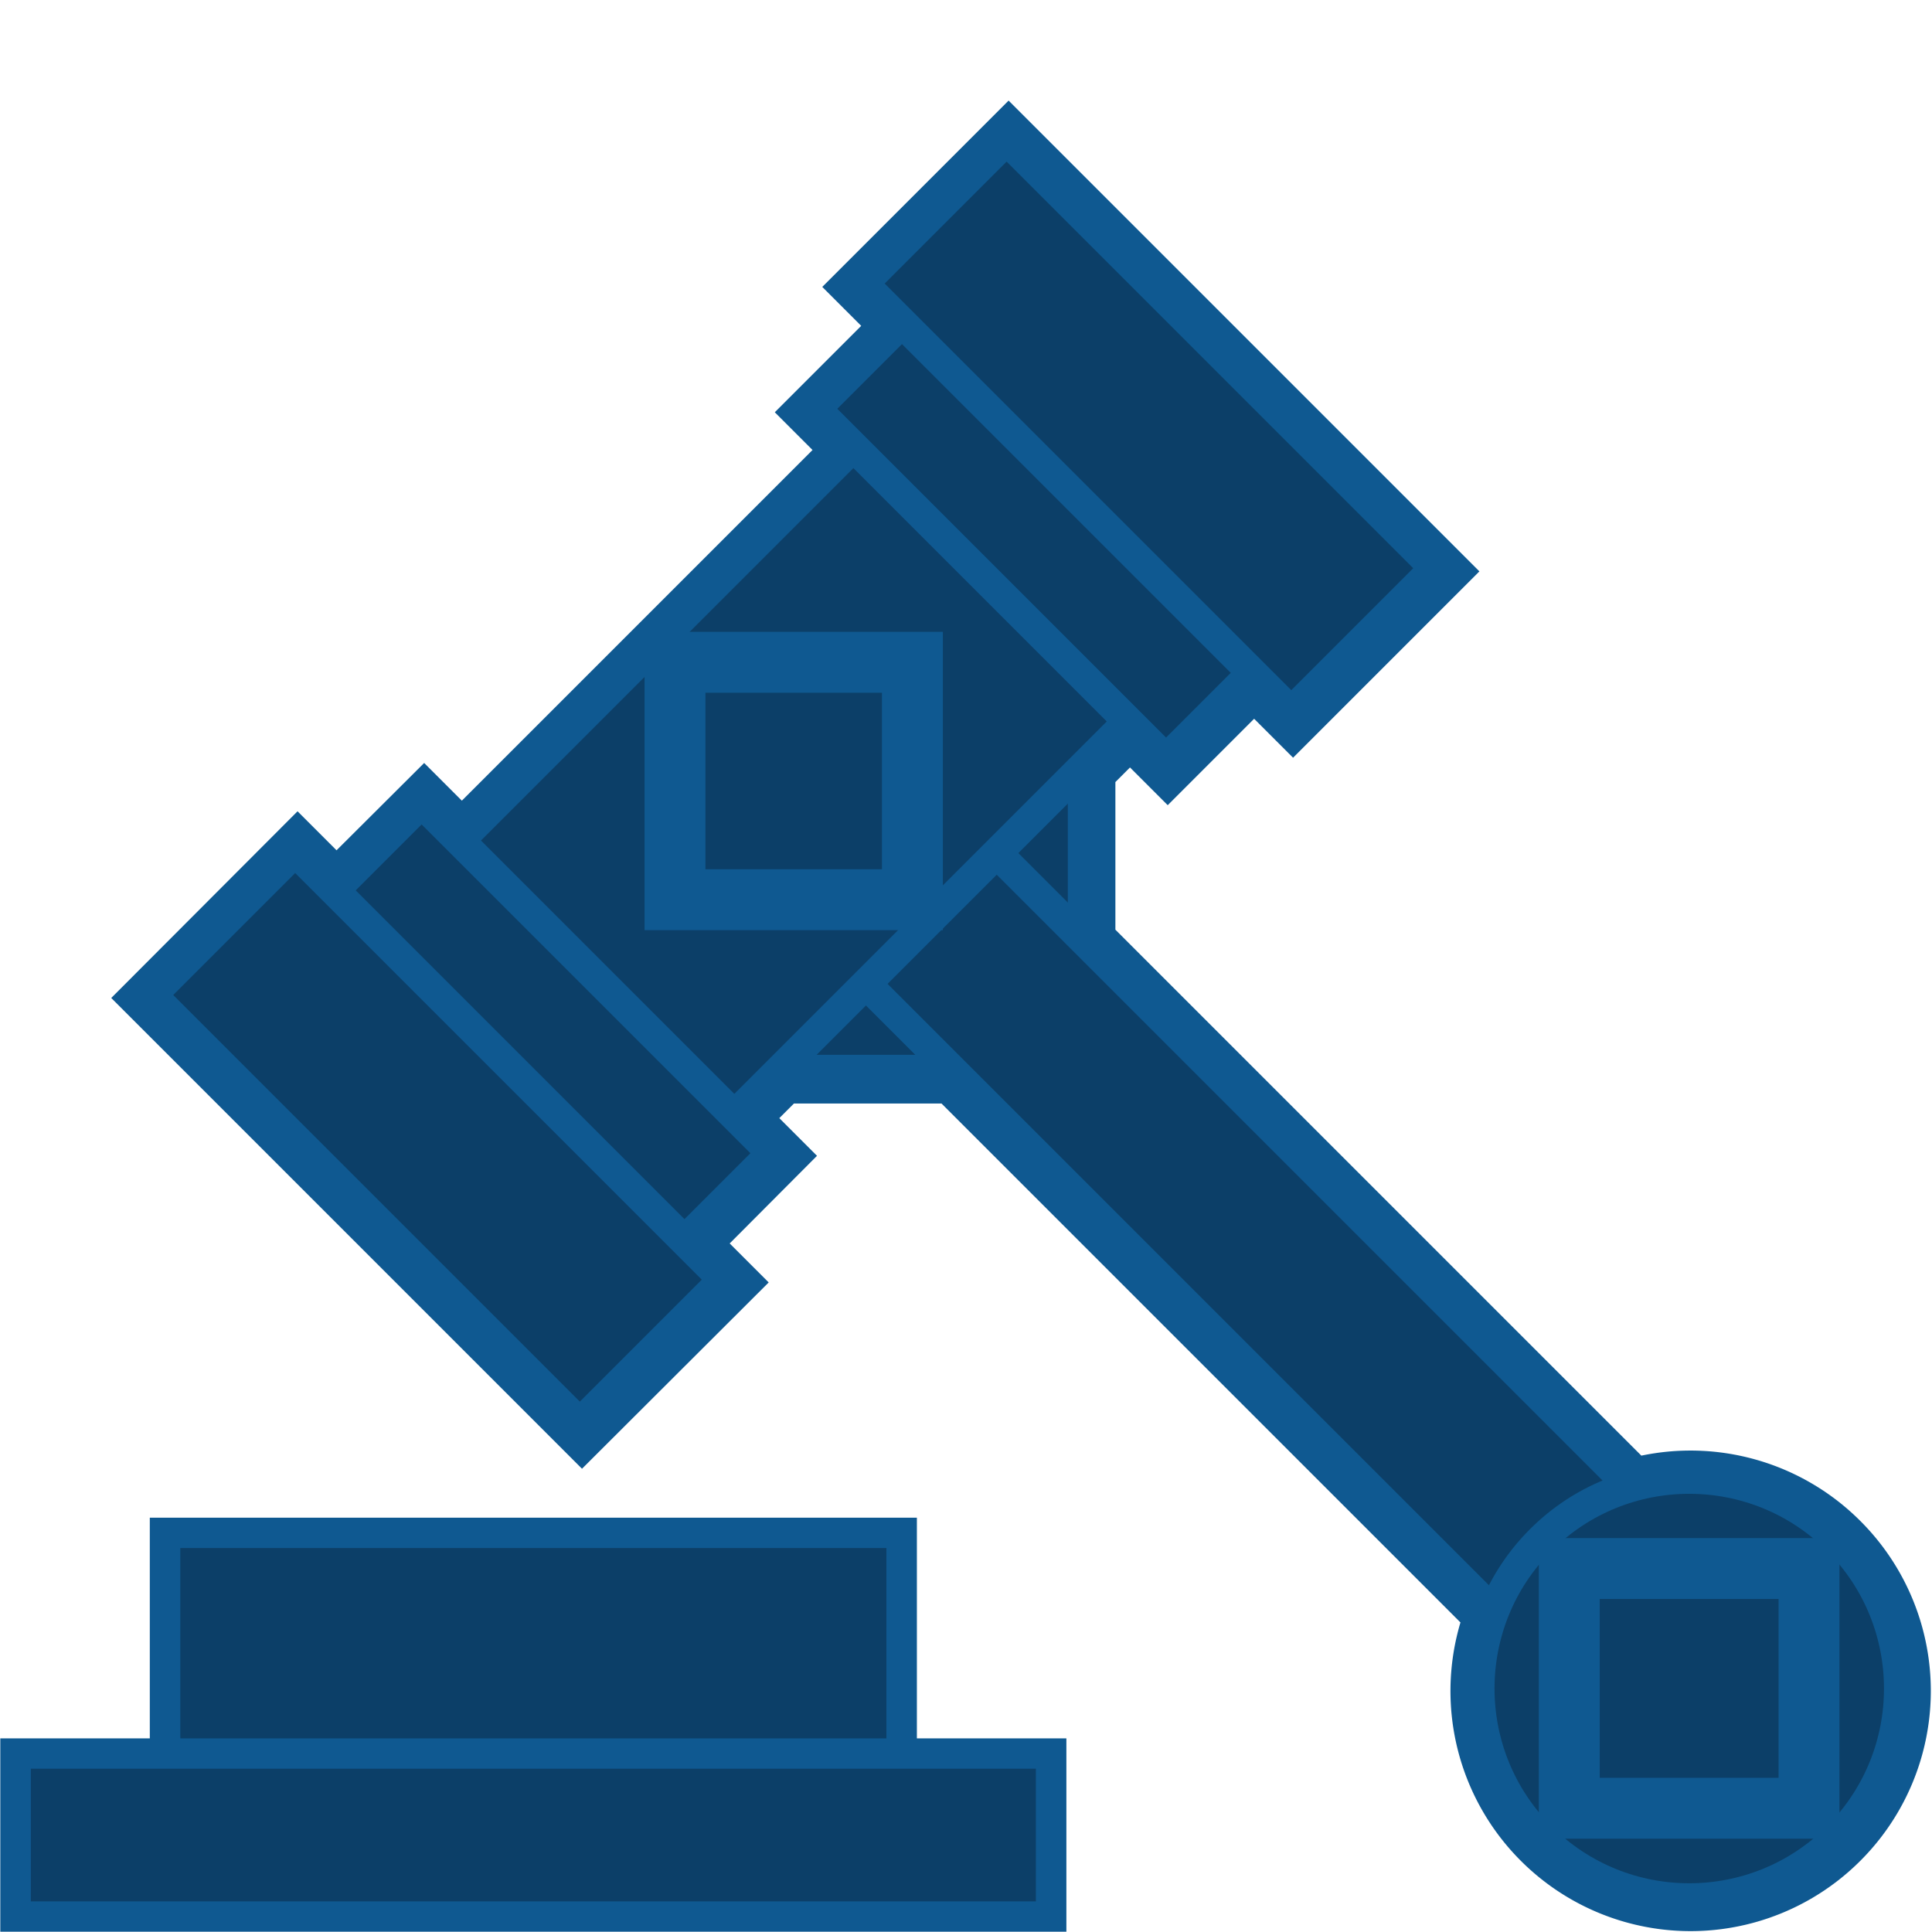
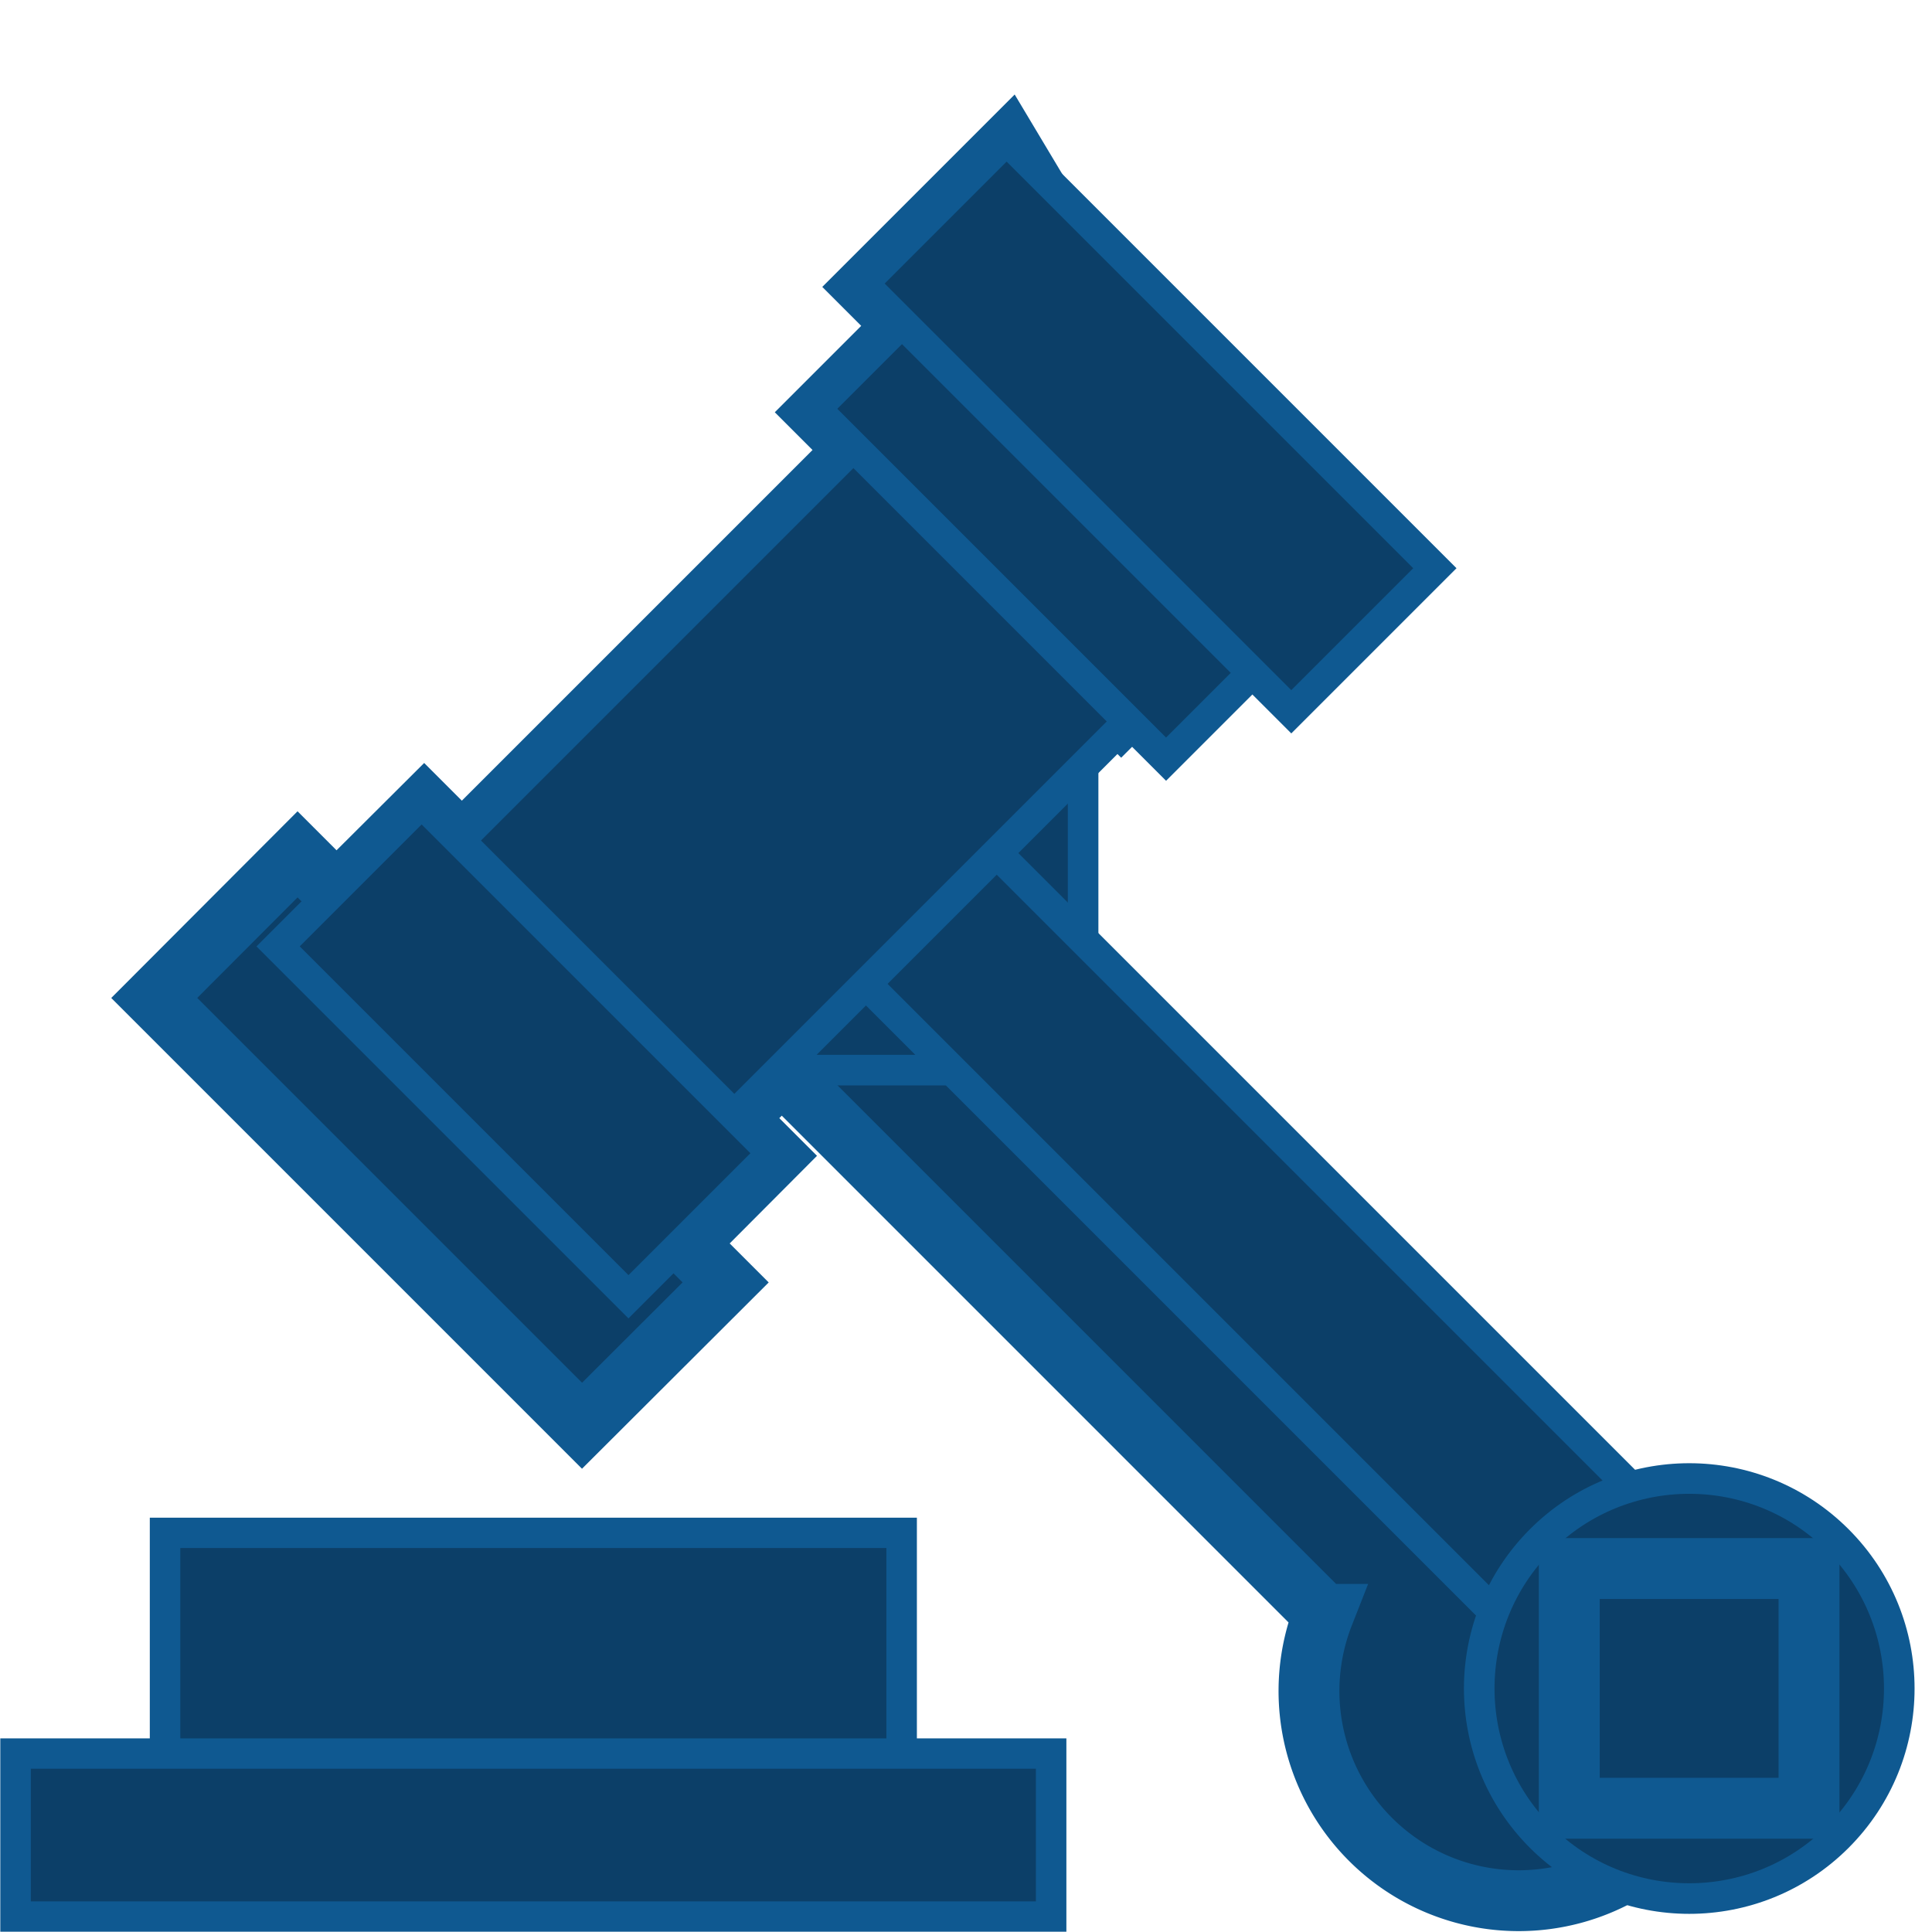
<svg xmlns="http://www.w3.org/2000/svg" width="24" height="24" version="1.1" viewBox="0 0 6.35 6.35">
  <g fill="#0c3f68" stroke="#0f5991">
    <g transform="matrix(.895 0 0 .89 .001 .694)" stroke-width=".112">
      <rect x=".605" y="4.881" width="2.705" height="1.048" />
      <rect x=".056" y="5.696" width="3.803" height=".602" />
    </g>
    <g transform="translate(.745 -11.778)">
-       <path d="m2.57 12.25-0.471 0.471 0.128 0.128-0.284 0.284 0.124 0.124-1.294 1.294-0.124-0.124-0.288 0.287-0.128-0.128-0.471 0.472 1.406 1.406 0.472-0.471-0.128-0.128 0.287-0.288-0.124-0.124 0.151-0.151v0.003h0.565l1.779 1.779a0.689 0.689 0 0 0 0.154 0.739 0.689 0.689 0 0 0 0.975 0 0.689 0.689 0 0 0 0-0.975 0.689 0.689 0 0 0-0.68-0.175l-1.798-1.798v-0.565h-0.003l0.151-0.151 0.124 0.124 0.284-0.284 0.128 0.128 0.471-0.471z" stroke-width=".2" />
+       <path d="m2.57 12.25-0.471 0.471 0.128 0.128-0.284 0.284 0.124 0.124-1.294 1.294-0.124-0.124-0.288 0.287-0.128-0.128-0.471 0.472 1.406 1.406 0.472-0.471-0.128-0.128 0.287-0.288-0.124-0.124 0.151-0.151v0.003l1.779 1.779a0.689 0.689 0 0 0 0.154 0.739 0.689 0.689 0 0 0 0.975 0 0.689 0.689 0 0 0 0-0.975 0.689 0.689 0 0 0-0.68-0.175l-1.798-1.798v-0.565h-0.003l0.151-0.151 0.124 0.124 0.284-0.284 0.128 0.128 0.471-0.471z" stroke-width=".2" />
      <g transform="matrix(.677 -.677 .677 .677 -2.562 14.175)">
        <g stroke-width=".105">
          <rect transform="rotate(45)" x="4.577" y=".131" width="1.039" height="1.039" />
          <rect x="2.826" y="3.504" width=".635" height="4.109" />
          <circle cx="3.114" cy="7.771" r=".721" />
          <rect x="1.767" y="2.727" width="2.752" height="1.335" />
          <rect x="1.49" y="2.544" width=".697" height="1.701" />
          <rect x="4.1" y="2.544" width=".697" height="1.701" />
          <rect x="4.519" y="2.355" width=".697" height="2.079" />
-           <rect x="1.065" y="2.355" width=".697" height="2.079" />
        </g>
-         <rect transform="rotate(45)" x="4.215" y="-.23" width=".815" height=".815" stroke-width=".209" />
        <rect transform="rotate(45)" x="7.285" y="2.881" width=".823" height=".823" stroke-width=".209" />
      </g>
    </g>
  </g>
</svg>